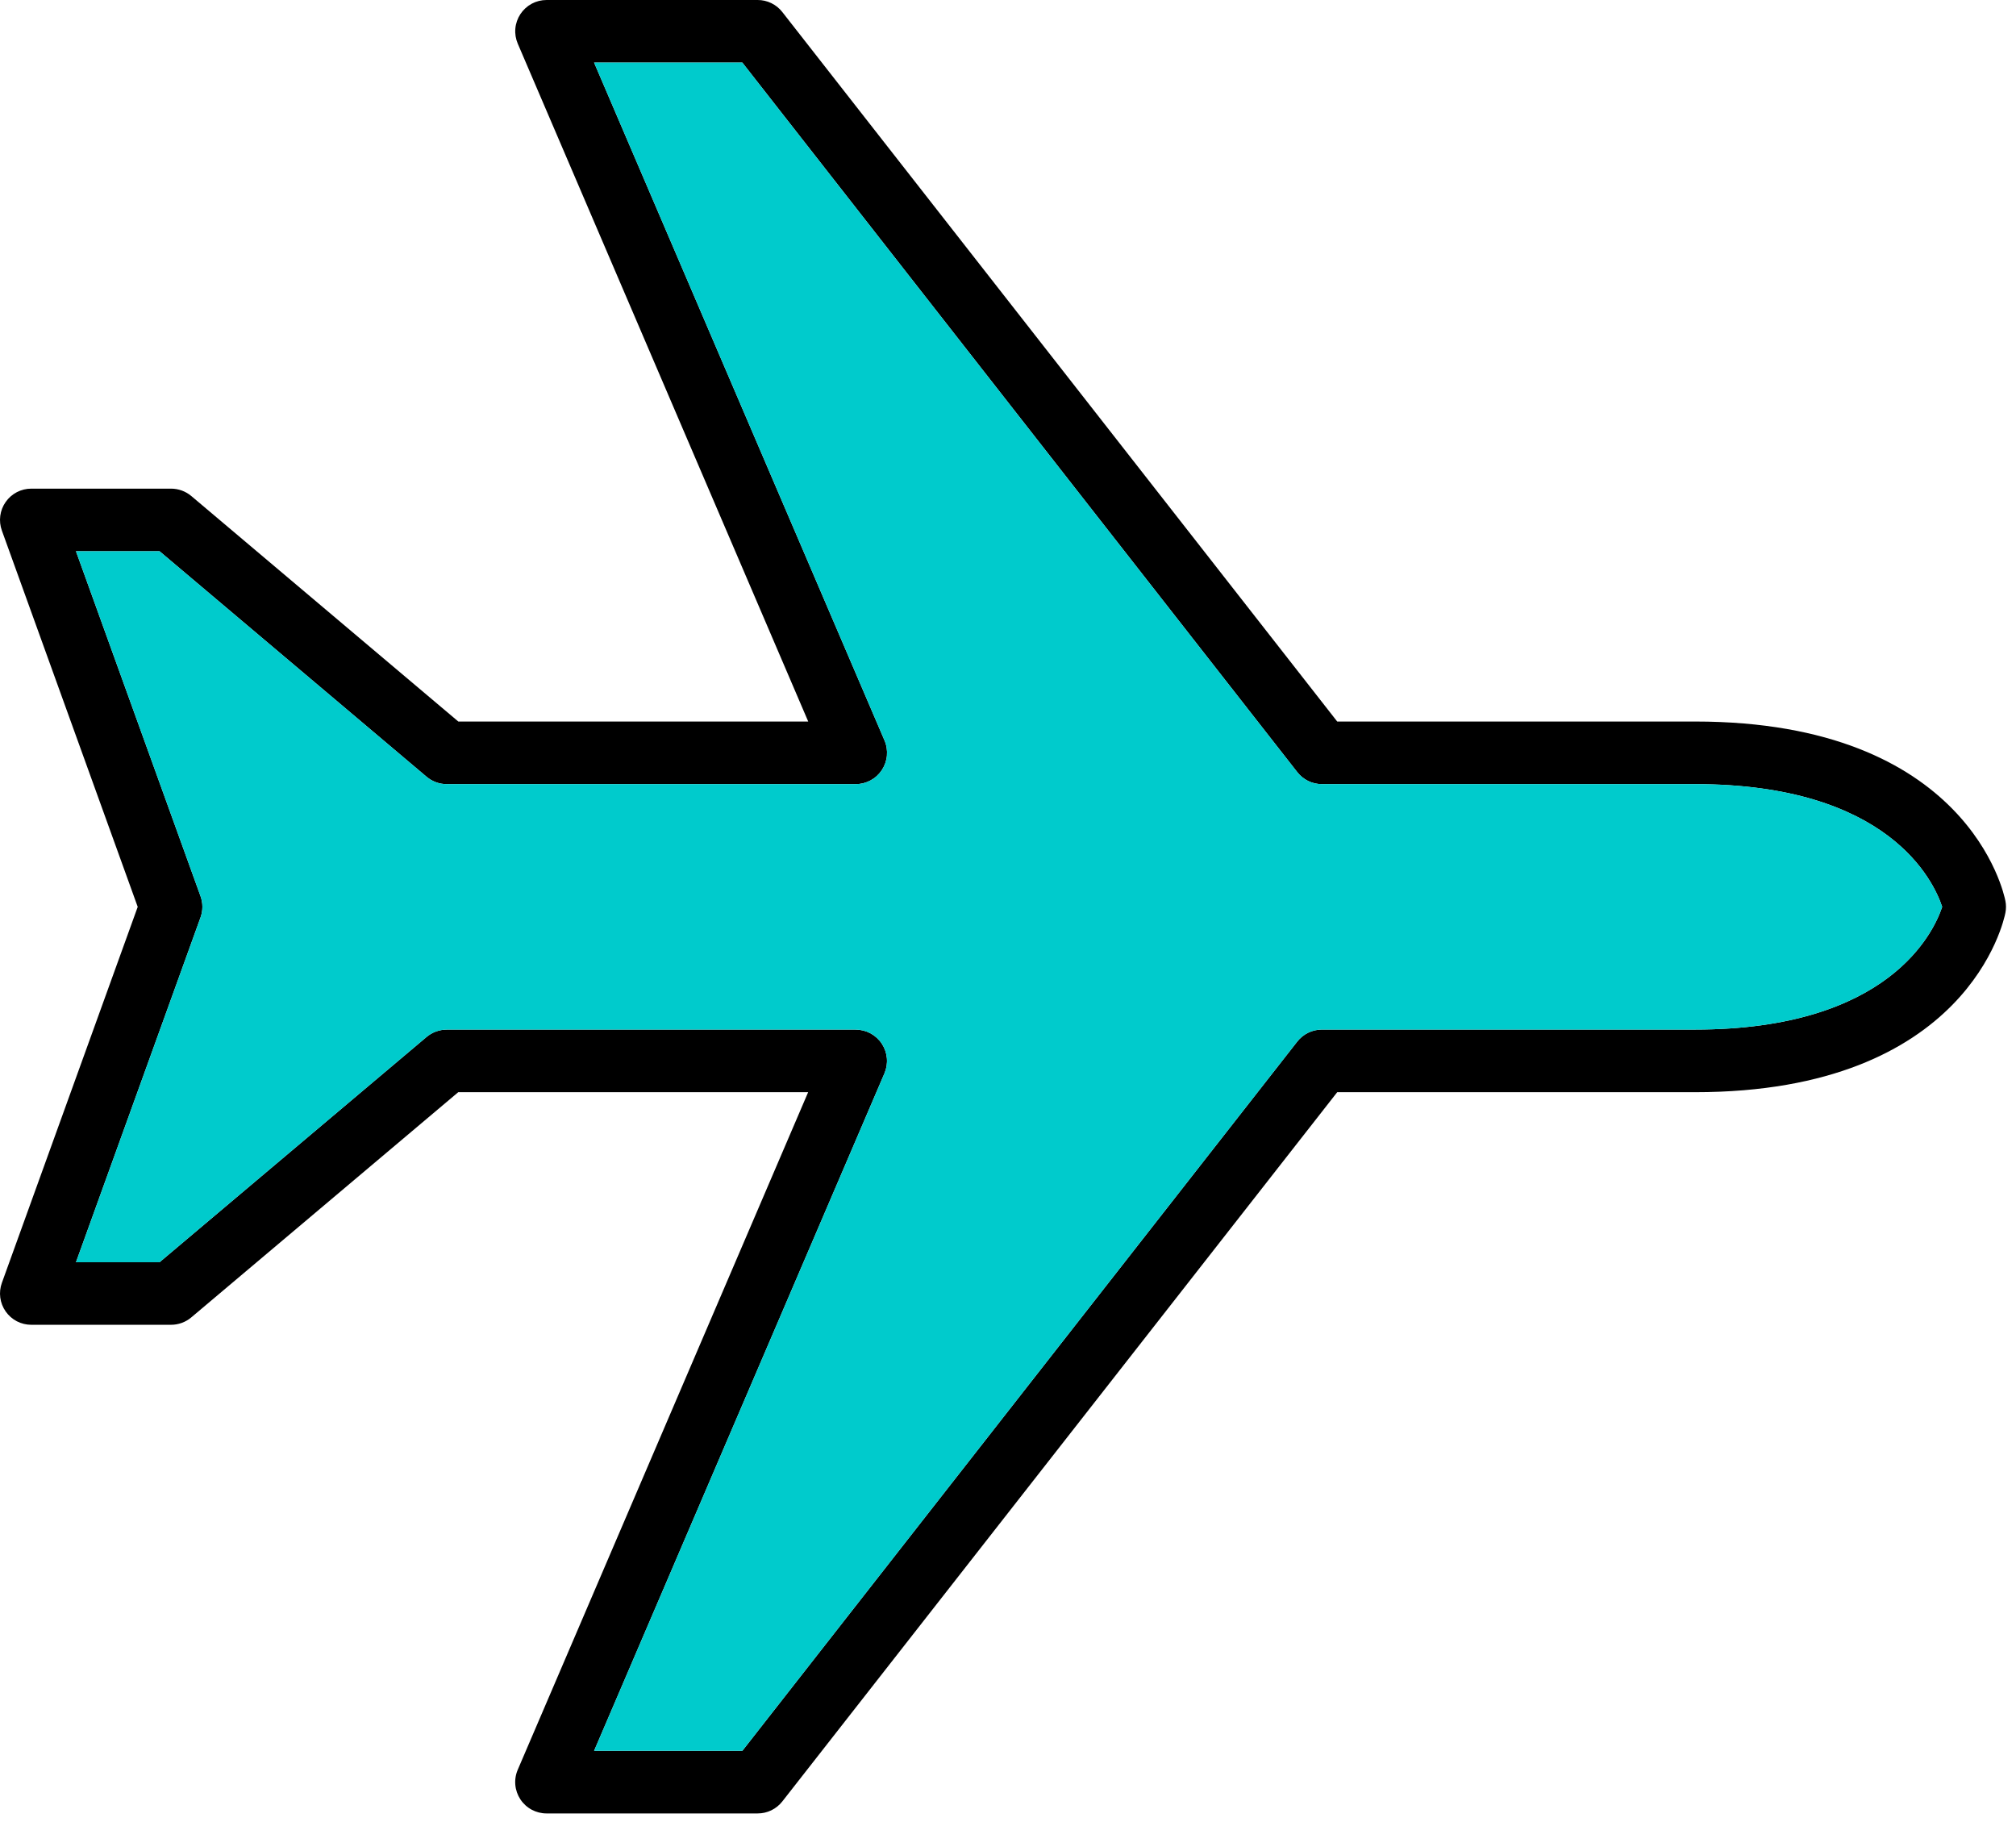
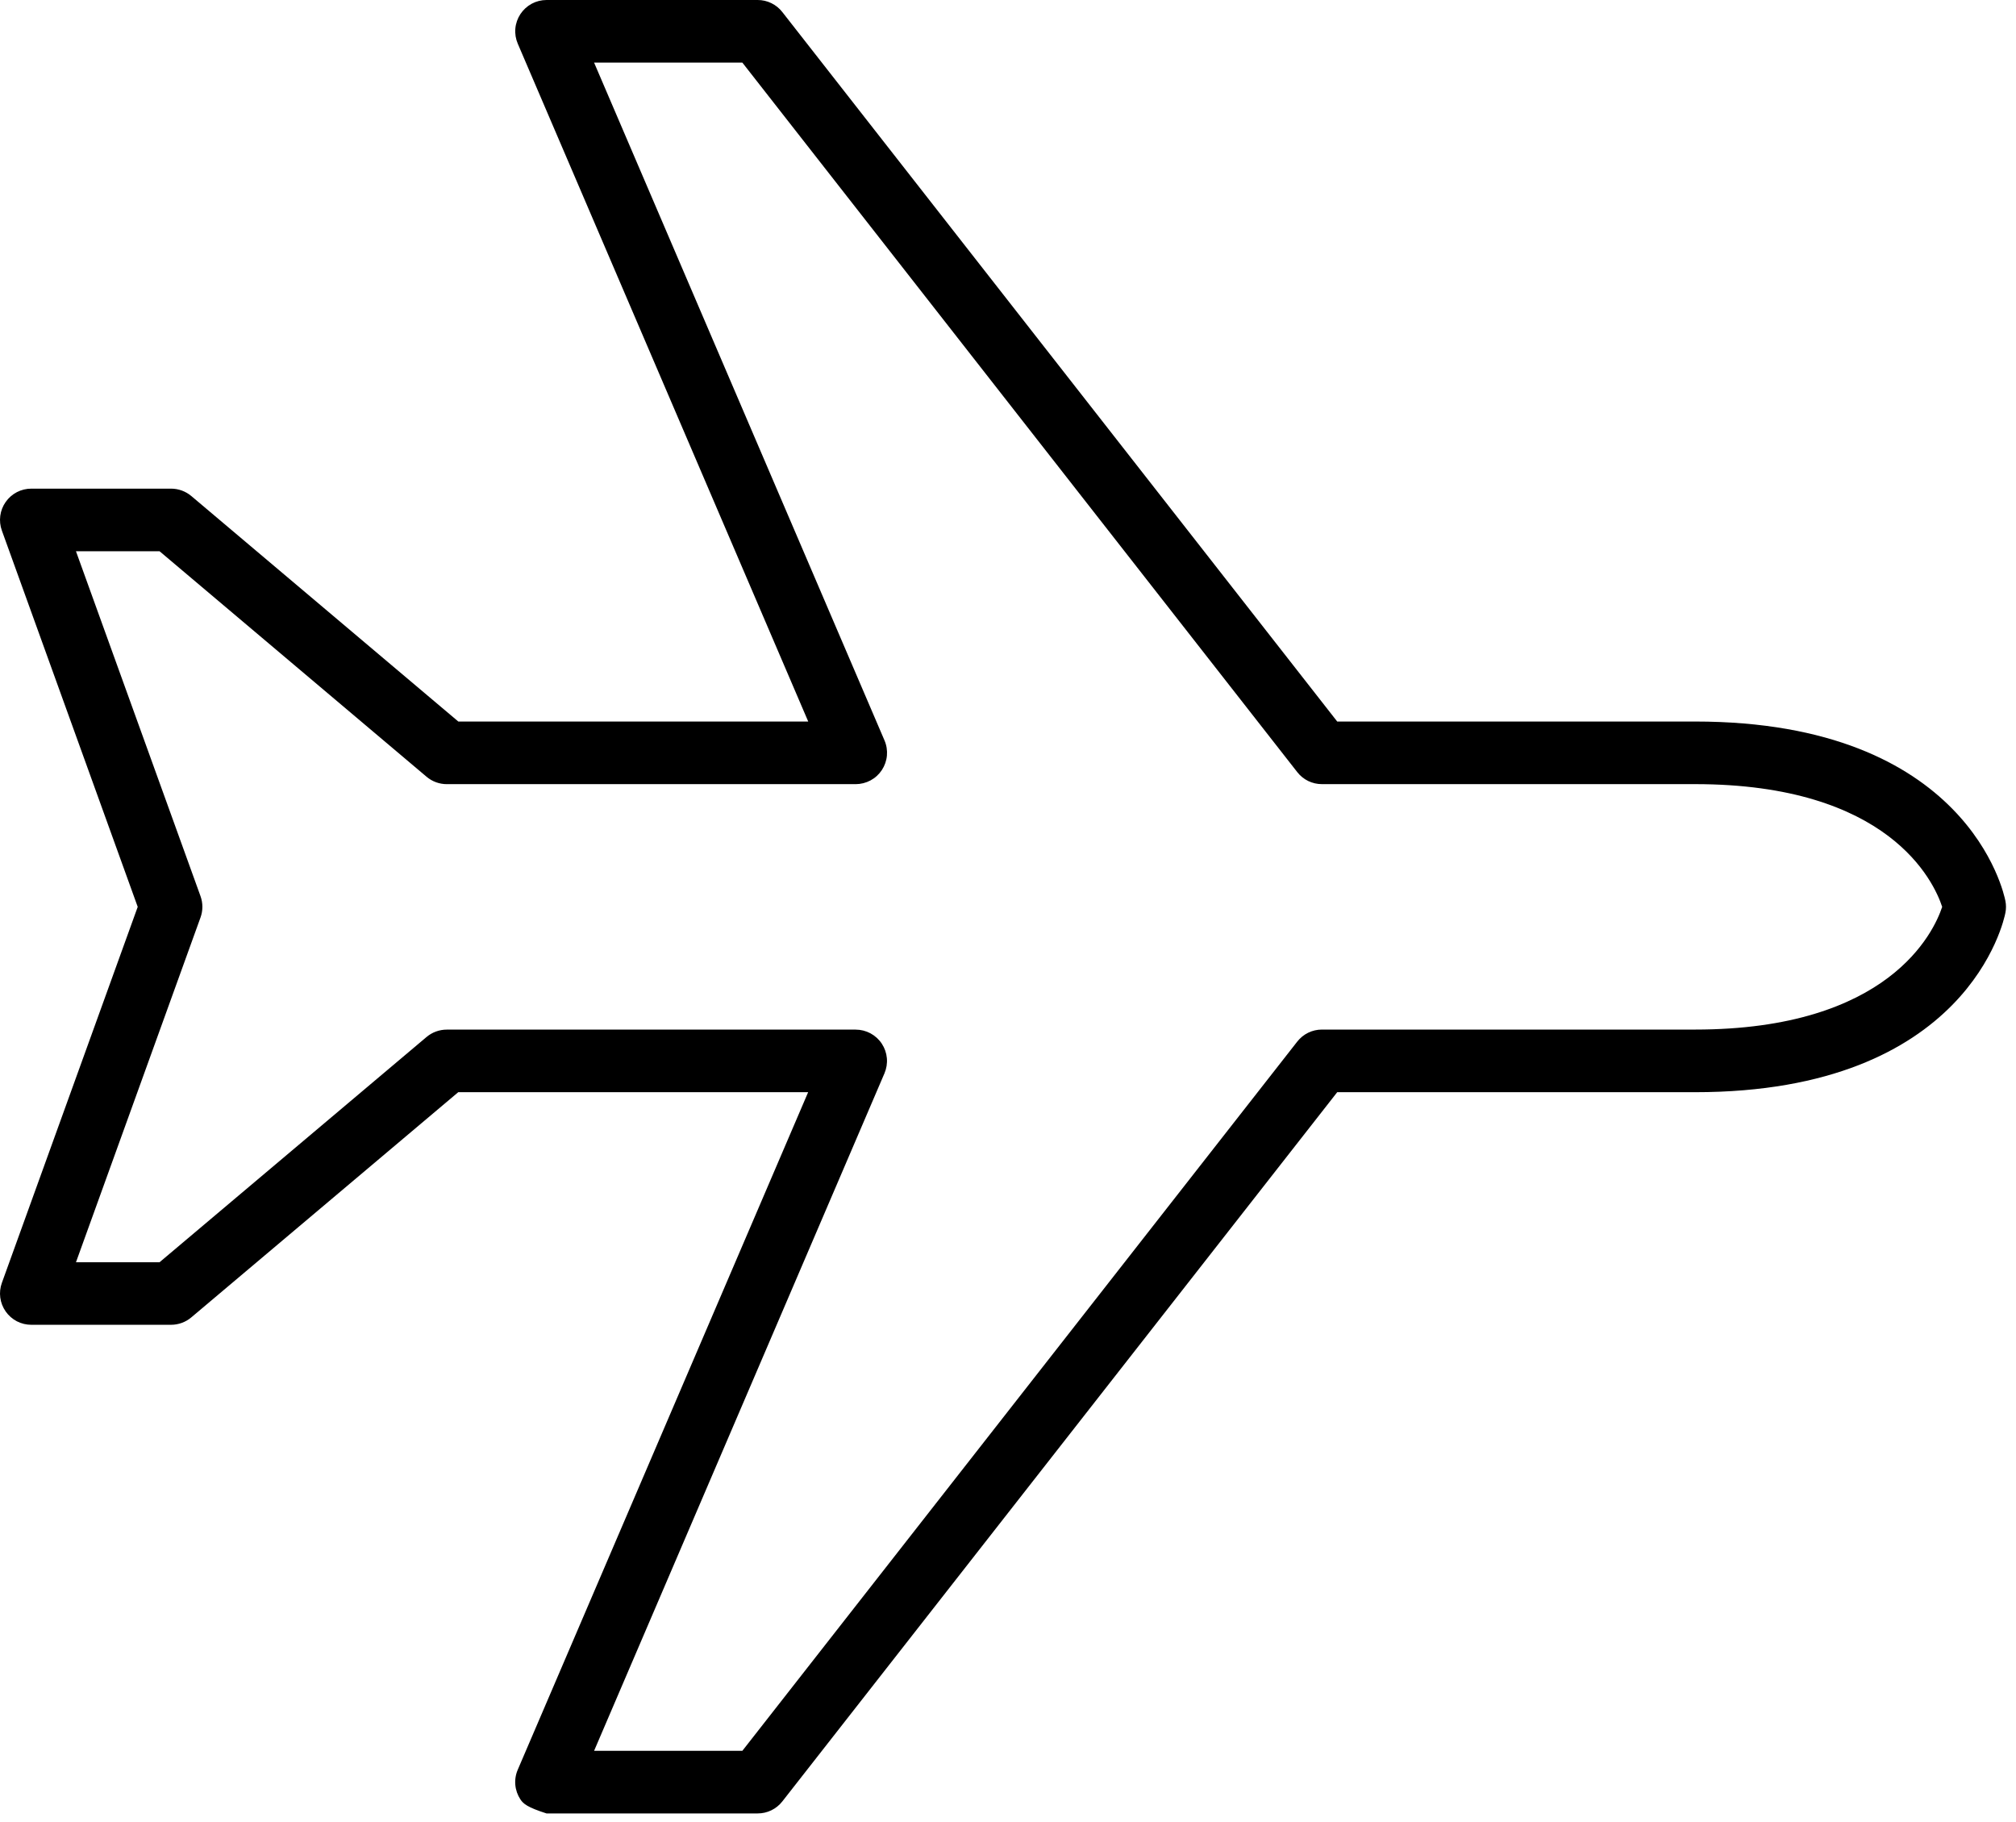
<svg xmlns="http://www.w3.org/2000/svg" width="83" height="75" viewBox="0 0 83 75" fill="none">
-   <path d="M31.192 74.646H22.5C22.287 74.646 22.077 74.593 21.889 74.492C21.701 74.391 21.541 74.244 21.424 74.066C21.307 73.888 21.235 73.683 21.216 73.471C21.197 73.258 21.231 73.044 21.316 72.848L33.272 44.958H18.866L7.873 54.23C7.64 54.425 7.346 54.532 7.042 54.532H1.29C1.082 54.533 0.878 54.483 0.694 54.388C0.511 54.292 0.353 54.154 0.234 53.984C0.115 53.814 0.038 53.619 0.011 53.413C-0.016 53.208 0.007 52.999 0.078 52.804L5.67 37.329L0.078 21.842C0.007 21.647 -0.016 21.438 0.011 21.233C0.038 21.027 0.115 20.831 0.234 20.662C0.353 20.492 0.511 20.354 0.695 20.258C0.879 20.163 1.083 20.113 1.291 20.114H7.042C7.346 20.114 7.641 20.221 7.874 20.416L18.869 29.7H33.275L21.317 1.798C21.233 1.602 21.198 1.388 21.217 1.176C21.236 0.963 21.308 0.758 21.425 0.58C21.543 0.402 21.702 0.256 21.89 0.154C22.078 0.053 22.288 0 22.502 4.90268e-06H31.192C31.388 -0.001 31.582 0.044 31.758 0.13C31.934 0.215 32.087 0.34 32.208 0.495L55.054 29.7H69.784C81.022 29.7 82.507 36.786 82.564 37.085C82.596 37.246 82.596 37.411 82.564 37.572C82.507 37.871 81.023 44.958 69.784 44.958H55.054L32.208 74.153C32.087 74.307 31.933 74.432 31.757 74.517C31.581 74.603 31.388 74.647 31.192 74.646ZM24.459 72.069H30.563L53.409 42.875C53.529 42.721 53.683 42.596 53.859 42.51C54.035 42.424 54.229 42.38 54.424 42.38H69.784C77.771 42.38 79.617 38.367 79.961 37.329C79.615 36.28 77.771 32.277 69.784 32.277H54.424C54.229 32.278 54.035 32.233 53.859 32.148C53.684 32.062 53.529 31.937 53.409 31.782L30.563 2.577H24.459L36.416 30.479C36.5 30.675 36.534 30.889 36.515 31.102C36.496 31.315 36.424 31.519 36.307 31.697C36.189 31.876 36.029 32.022 35.842 32.123C35.654 32.224 35.444 32.277 35.23 32.278H18.396C18.091 32.278 17.797 32.171 17.564 31.975L6.568 22.69H3.127L8.255 36.888C8.358 37.172 8.358 37.483 8.255 37.767L3.128 51.957H6.569L17.562 42.685C17.795 42.489 18.09 42.382 18.394 42.382H35.229C35.442 42.382 35.652 42.435 35.84 42.536C36.028 42.638 36.188 42.784 36.305 42.962C36.423 43.141 36.494 43.345 36.513 43.558C36.532 43.77 36.498 43.984 36.414 44.181L24.459 72.069Z" fill="black" />
-   <path d="M24.459 72.069H30.563L53.409 42.875C53.529 42.721 53.683 42.596 53.859 42.51C54.035 42.424 54.229 42.38 54.424 42.38H69.784C77.771 42.38 79.617 38.367 79.961 37.329C79.615 36.28 77.771 32.277 69.784 32.277H54.424C54.229 32.278 54.035 32.233 53.859 32.148C53.684 32.062 53.529 31.937 53.409 31.782L30.563 2.577H24.459L36.416 30.479C36.5 30.675 36.534 30.889 36.515 31.102C36.496 31.315 36.424 31.519 36.307 31.697C36.189 31.876 36.029 32.022 35.842 32.123C35.654 32.224 35.444 32.277 35.23 32.278H18.396C18.091 32.278 17.797 32.171 17.564 31.975L6.568 22.69H3.127L8.255 36.888C8.358 37.172 8.358 37.483 8.255 37.767L3.128 51.957H6.569L17.562 42.685C17.795 42.489 18.09 42.382 18.394 42.382H35.229C35.442 42.382 35.652 42.435 35.84 42.536C36.028 42.638 36.188 42.784 36.305 42.962C36.423 43.141 36.494 43.345 36.513 43.558C36.532 43.77 36.498 43.984 36.414 44.181L24.459 72.069Z" fill="#00CBCC" />
+   <path d="M31.192 74.646H22.5C21.701 74.391 21.541 74.244 21.424 74.066C21.307 73.888 21.235 73.683 21.216 73.471C21.197 73.258 21.231 73.044 21.316 72.848L33.272 44.958H18.866L7.873 54.23C7.64 54.425 7.346 54.532 7.042 54.532H1.29C1.082 54.533 0.878 54.483 0.694 54.388C0.511 54.292 0.353 54.154 0.234 53.984C0.115 53.814 0.038 53.619 0.011 53.413C-0.016 53.208 0.007 52.999 0.078 52.804L5.67 37.329L0.078 21.842C0.007 21.647 -0.016 21.438 0.011 21.233C0.038 21.027 0.115 20.831 0.234 20.662C0.353 20.492 0.511 20.354 0.695 20.258C0.879 20.163 1.083 20.113 1.291 20.114H7.042C7.346 20.114 7.641 20.221 7.874 20.416L18.869 29.7H33.275L21.317 1.798C21.233 1.602 21.198 1.388 21.217 1.176C21.236 0.963 21.308 0.758 21.425 0.58C21.543 0.402 21.702 0.256 21.89 0.154C22.078 0.053 22.288 0 22.502 4.90268e-06H31.192C31.388 -0.001 31.582 0.044 31.758 0.13C31.934 0.215 32.087 0.34 32.208 0.495L55.054 29.7H69.784C81.022 29.7 82.507 36.786 82.564 37.085C82.596 37.246 82.596 37.411 82.564 37.572C82.507 37.871 81.023 44.958 69.784 44.958H55.054L32.208 74.153C32.087 74.307 31.933 74.432 31.757 74.517C31.581 74.603 31.388 74.647 31.192 74.646ZM24.459 72.069H30.563L53.409 42.875C53.529 42.721 53.683 42.596 53.859 42.51C54.035 42.424 54.229 42.38 54.424 42.38H69.784C77.771 42.38 79.617 38.367 79.961 37.329C79.615 36.28 77.771 32.277 69.784 32.277H54.424C54.229 32.278 54.035 32.233 53.859 32.148C53.684 32.062 53.529 31.937 53.409 31.782L30.563 2.577H24.459L36.416 30.479C36.5 30.675 36.534 30.889 36.515 31.102C36.496 31.315 36.424 31.519 36.307 31.697C36.189 31.876 36.029 32.022 35.842 32.123C35.654 32.224 35.444 32.277 35.23 32.278H18.396C18.091 32.278 17.797 32.171 17.564 31.975L6.568 22.69H3.127L8.255 36.888C8.358 37.172 8.358 37.483 8.255 37.767L3.128 51.957H6.569L17.562 42.685C17.795 42.489 18.09 42.382 18.394 42.382H35.229C35.442 42.382 35.652 42.435 35.84 42.536C36.028 42.638 36.188 42.784 36.305 42.962C36.423 43.141 36.494 43.345 36.513 43.558C36.532 43.77 36.498 43.984 36.414 44.181L24.459 72.069Z" fill="black" />
</svg>